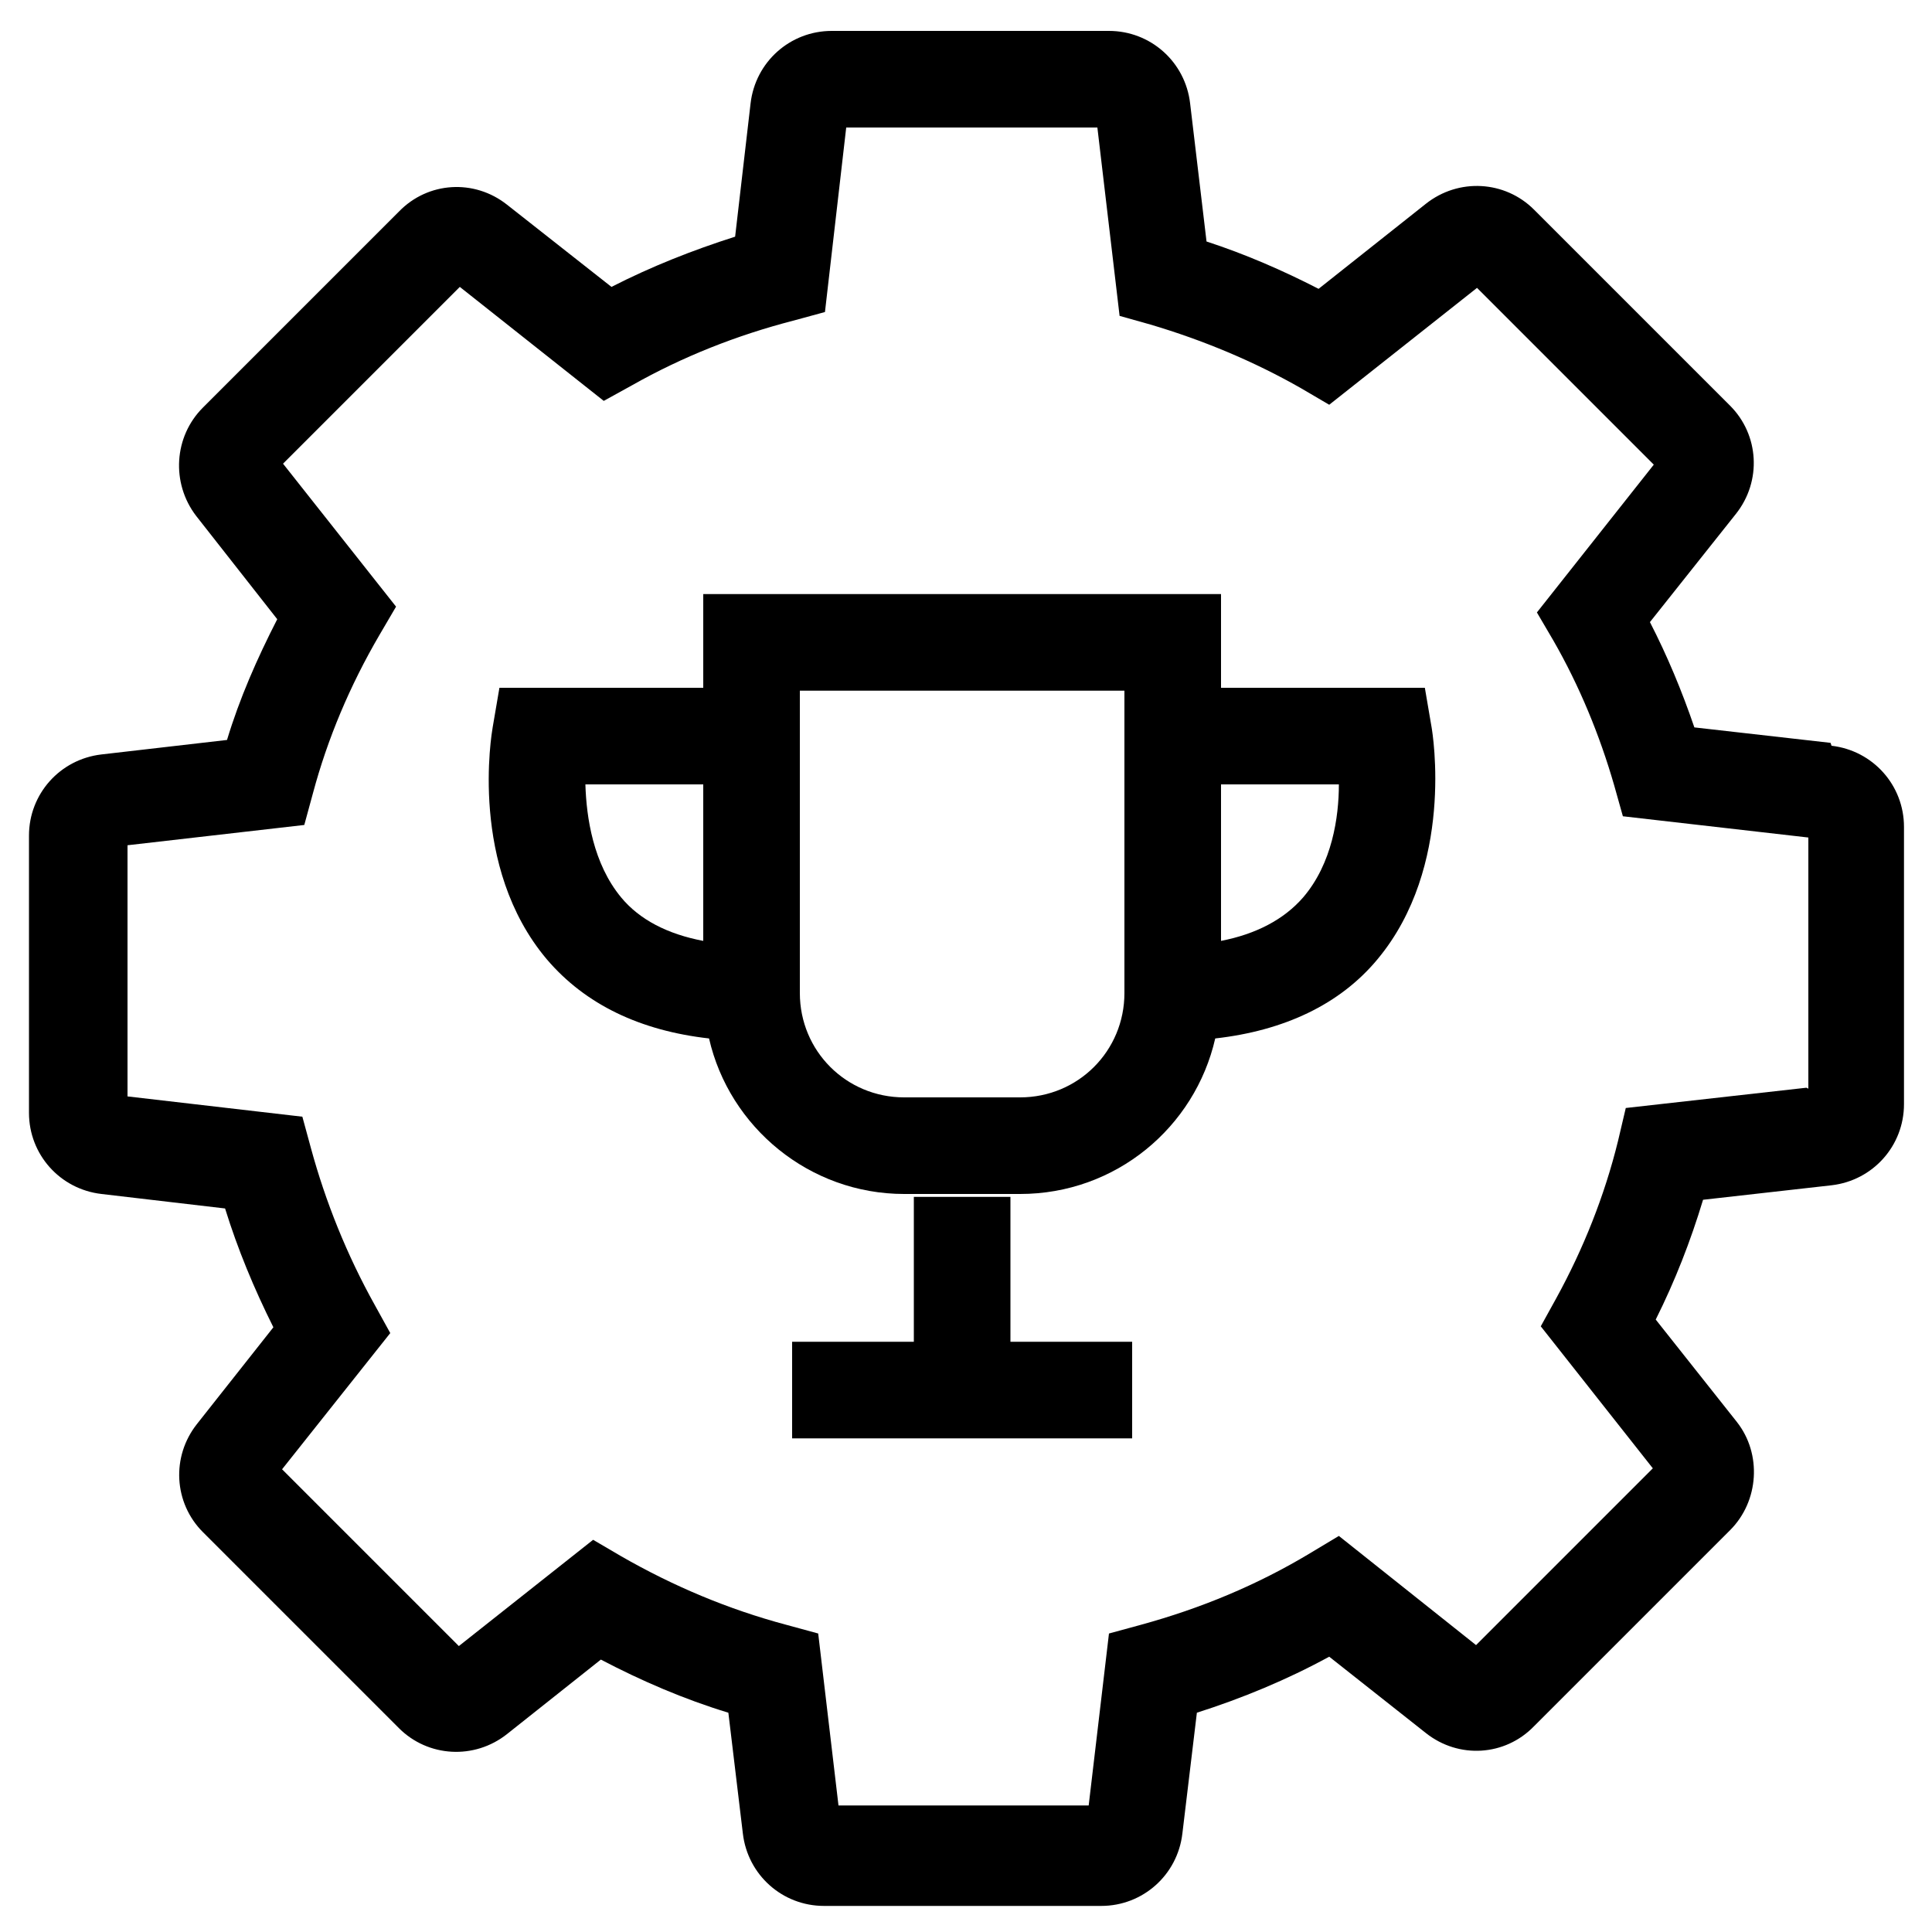
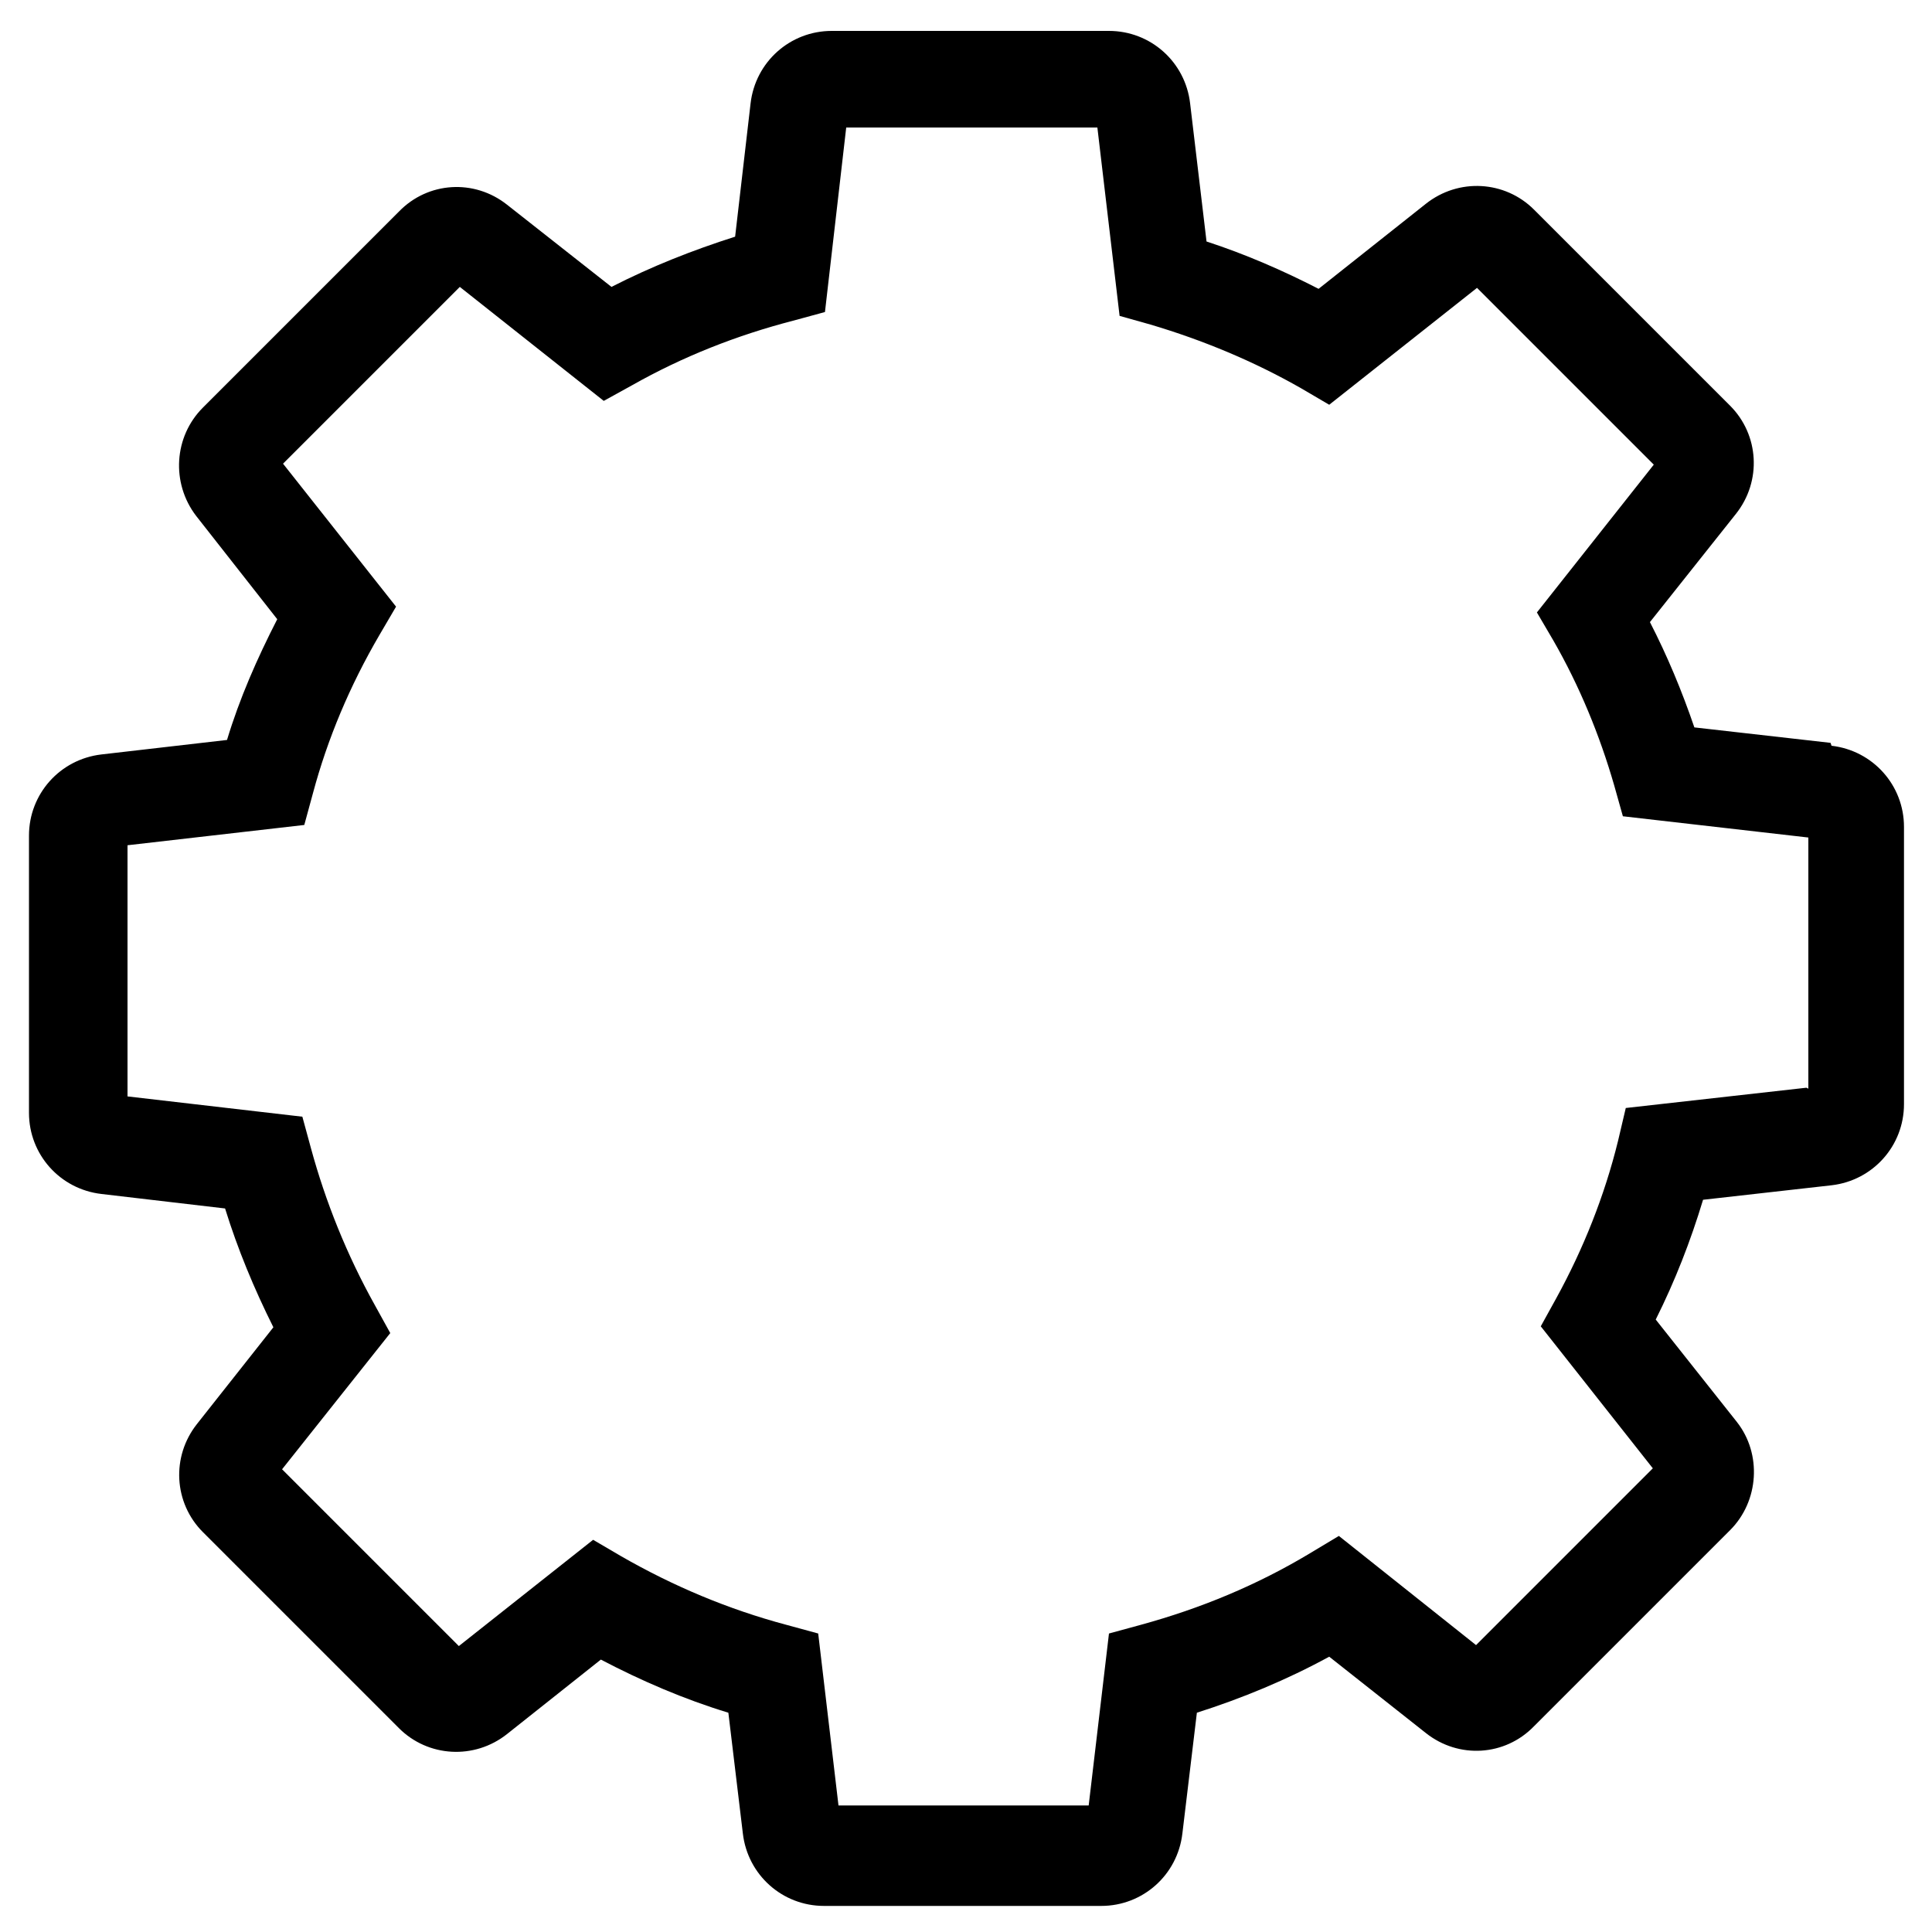
<svg xmlns="http://www.w3.org/2000/svg" id="Calque_4" data-name="Calque 4" viewBox="0 0 20 20" width="30" height="30">
  <path d="M18.95,7.69l-1.41-.16c-.13-.38-.28-.74-.46-1.09l.89-1.12c.27-.34.24-.82-.06-1.12l-2.03-2.03c-.3-.3-.78-.33-1.12-.06l-1.11.88c-.37-.19-.76-.36-1.16-.49l-.17-1.43c-.05-.43-.41-.75-.84-.75h-2.87c-.43,0-.79.32-.84.75l-.16,1.38c-.44.14-.87.31-1.28.52l-1.08-.85c-.34-.27-.82-.24-1.12.07l-2.03,2.03c-.3.3-.33.78-.07,1.12l.84,1.07c-.21.41-.39.82-.52,1.25l-1.3.15c-.43.05-.75.41-.75.84v2.87c0,.43.32.79.75.84l1.28.15c.13.42.3.83.5,1.23l-.79,1c-.27.34-.24.82.06,1.12l2.03,2.03c.3.3.78.33,1.12.06l.97-.77c.42.22.86.41,1.32.55l.15,1.25c.05.43.41.75.84.75h2.87c.43,0,.79-.32.84-.75l.15-1.25c.47-.15.93-.34,1.37-.58l1,.79c.34.27.82.24,1.12-.07l2.03-2.03c.3-.3.33-.79.07-1.12l-.84-1.06c.2-.4.36-.81.49-1.24l1.33-.15c.43-.05.75-.41.75-.84v-2.87c0-.43-.32-.79-.75-.84ZM18.7,11.26l-1.87.21-.08.34c-.14.57-.36,1.12-.64,1.63l-.16.29,1.16,1.47-1.83,1.83-1.42-1.13-.3.18c-.55.33-1.13.57-1.75.74l-.33.09-.21,1.78h-2.59l-.21-1.78-.33-.09c-.6-.16-1.17-.4-1.71-.71l-.29-.17-1.39,1.1-1.83-1.83,1.12-1.41-.16-.29c-.29-.52-.51-1.07-.66-1.62l-.09-.33-1.81-.21v-2.6l1.83-.21.09-.33c.15-.56.38-1.11.69-1.64l.17-.29-1.17-1.48,1.83-1.83,1.49,1.18.29-.16c.53-.3,1.09-.52,1.67-.67l.33-.09.22-1.91h2.6l.23,1.95.32.09c.54.16,1.07.38,1.56.66l.29.17,1.53-1.21,1.83,1.83-1.21,1.53.17.29c.27.47.48.98.63,1.5l.09.32,1.92.22v2.6Z" />
-   <polygon points="10.46 12.39 9.46 12.39 9.46 13.89 8.2 13.89 8.2 14.89 9.46 14.89 10.46 14.89 11.72 14.89 11.72 13.89 10.46 13.89 10.46 12.39" />
-   <path d="M14.75,7.12h-2.11v-.97h-5.36v.97h-2.11l-.07.41c-.01.06-.25,1.44.56,2.4.4.47.97.74,1.68.82.21.92,1.04,1.61,2.02,1.61h1.2c.99,0,1.81-.69,2.02-1.61.71-.08,1.29-.35,1.68-.82.8-.96.57-2.34.56-2.4l-.07-.41ZM6.06,8.12h1.22v1.62c-.37-.07-.66-.22-.85-.45-.29-.35-.36-.83-.37-1.17ZM10.56,11.36h-1.2c-.6,0-1.08-.48-1.08-1.08v-3.13h3.36v3.13c0,.6-.48,1.08-1.08,1.08ZM13.49,9.29c-.2.23-.49.38-.85.45v-1.62h1.22c0,.34-.07.82-.37,1.17Z" />
</svg>